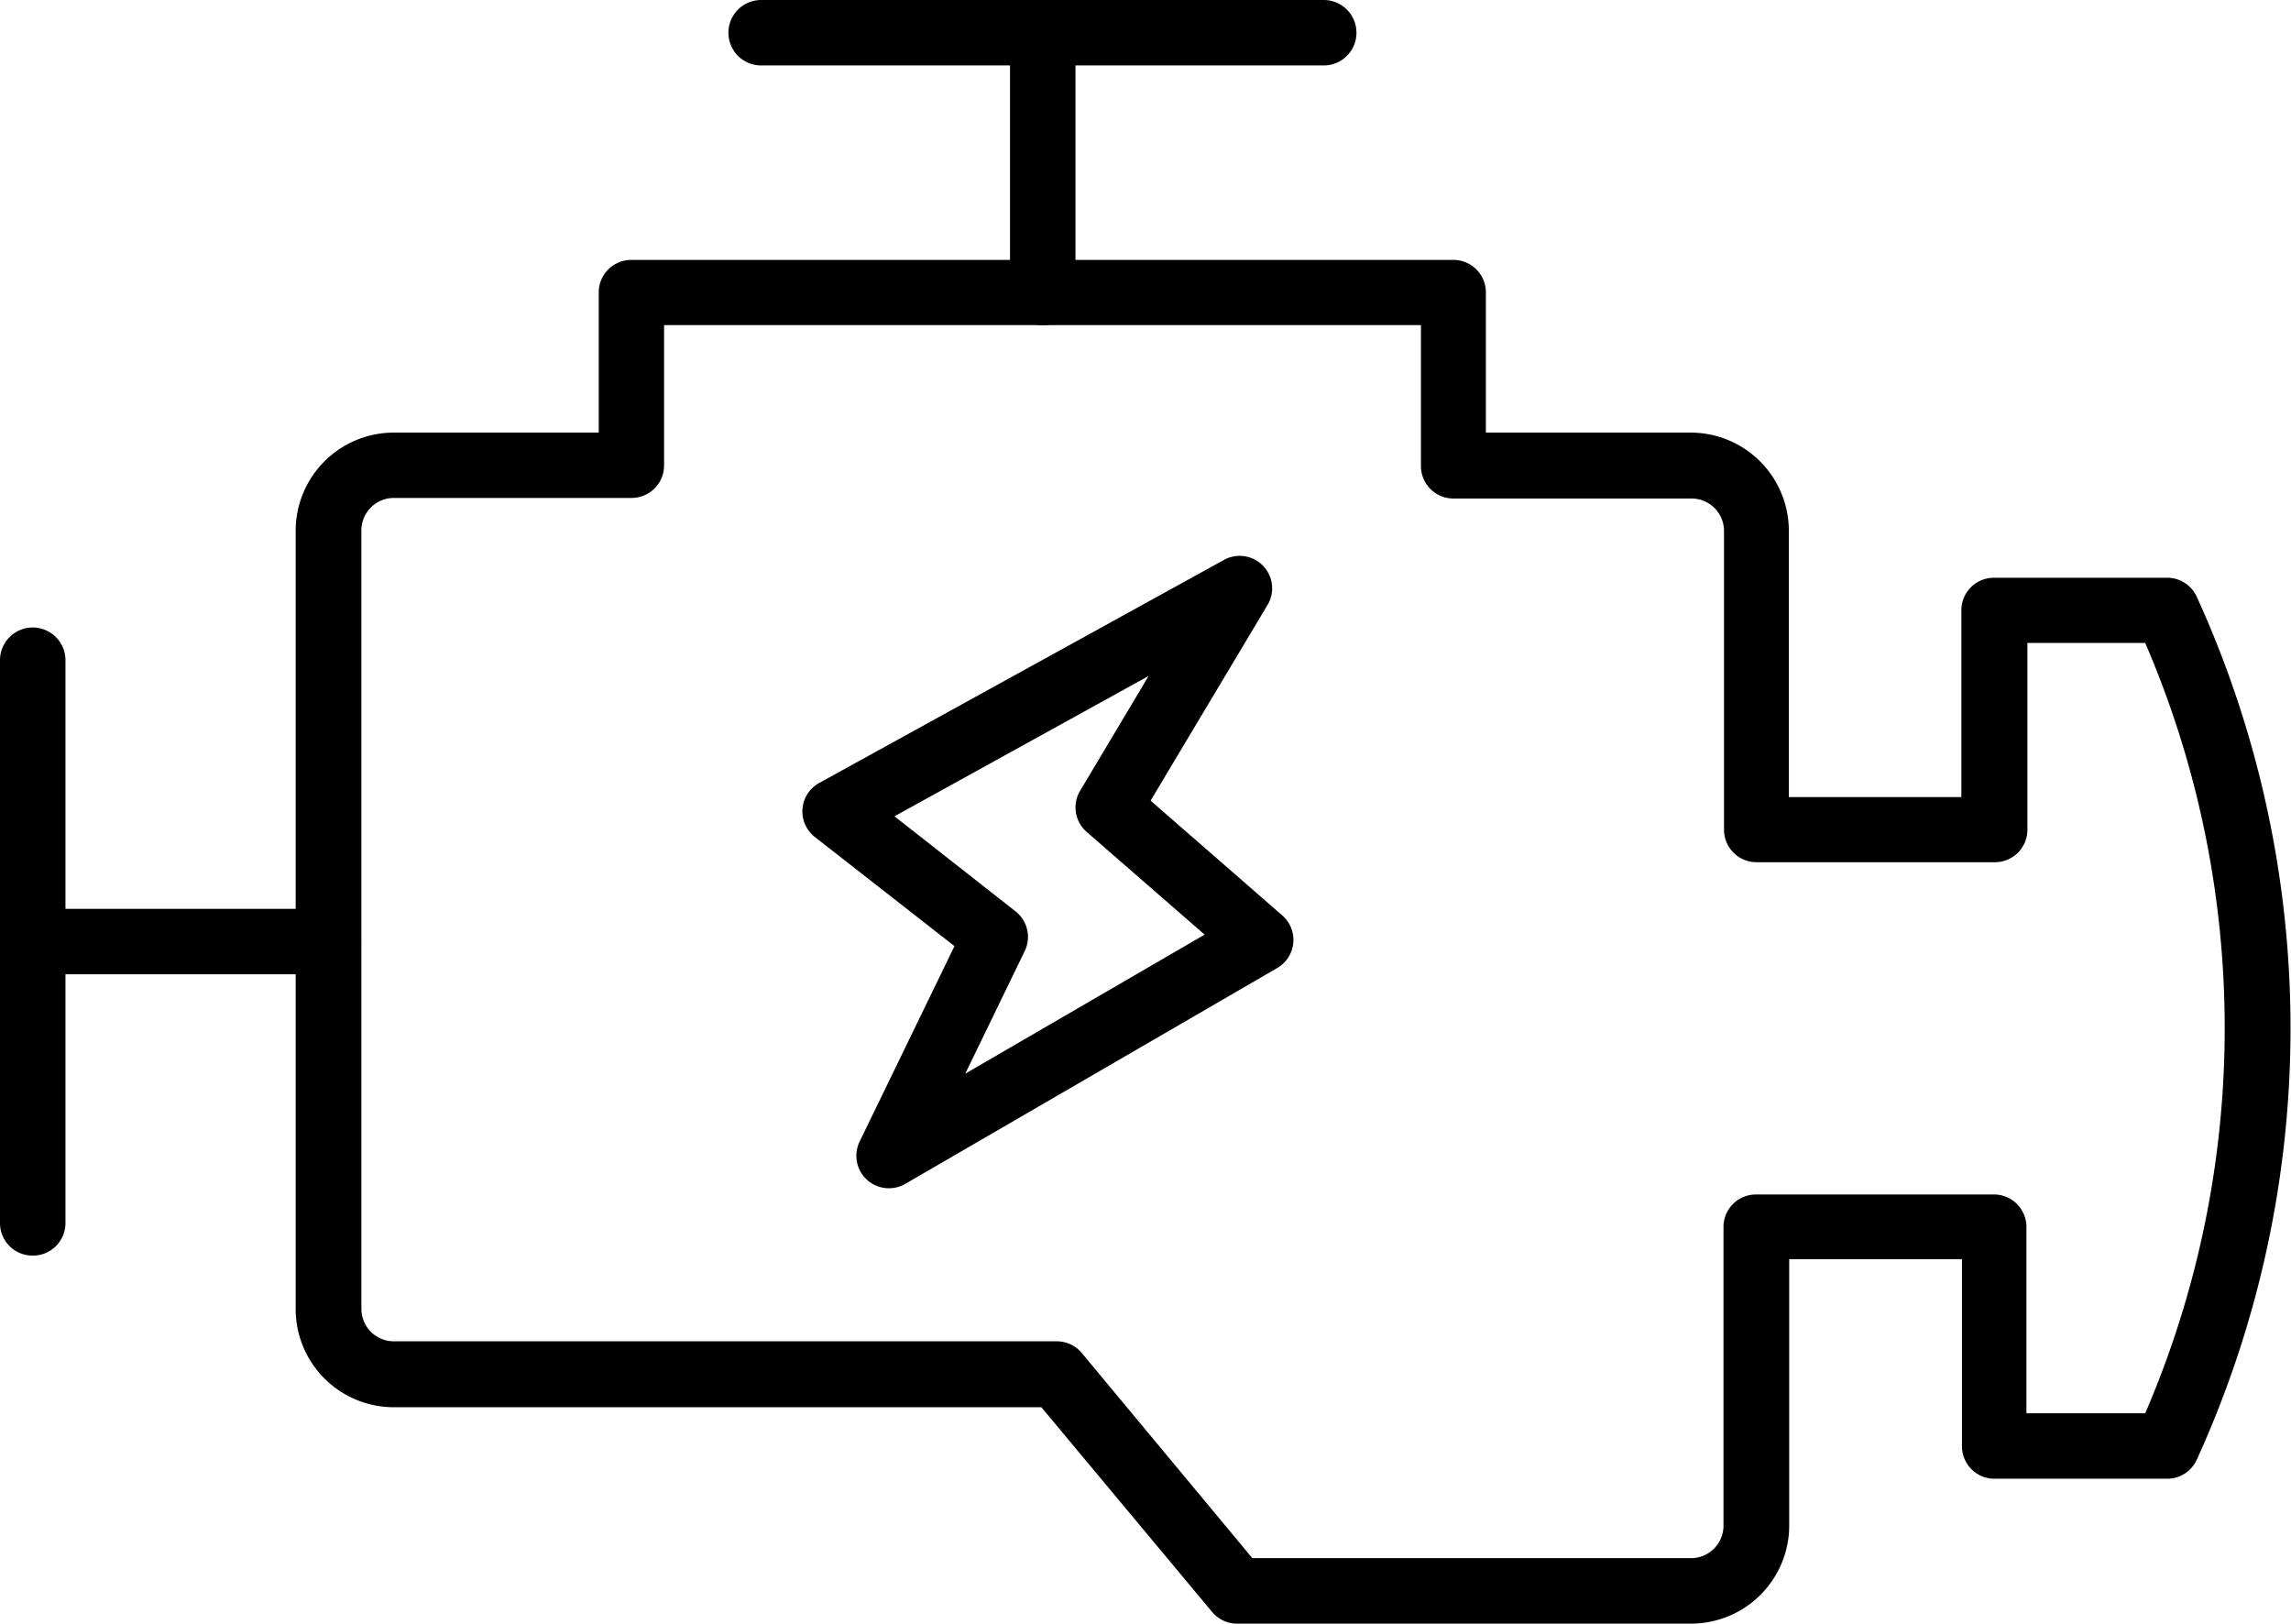
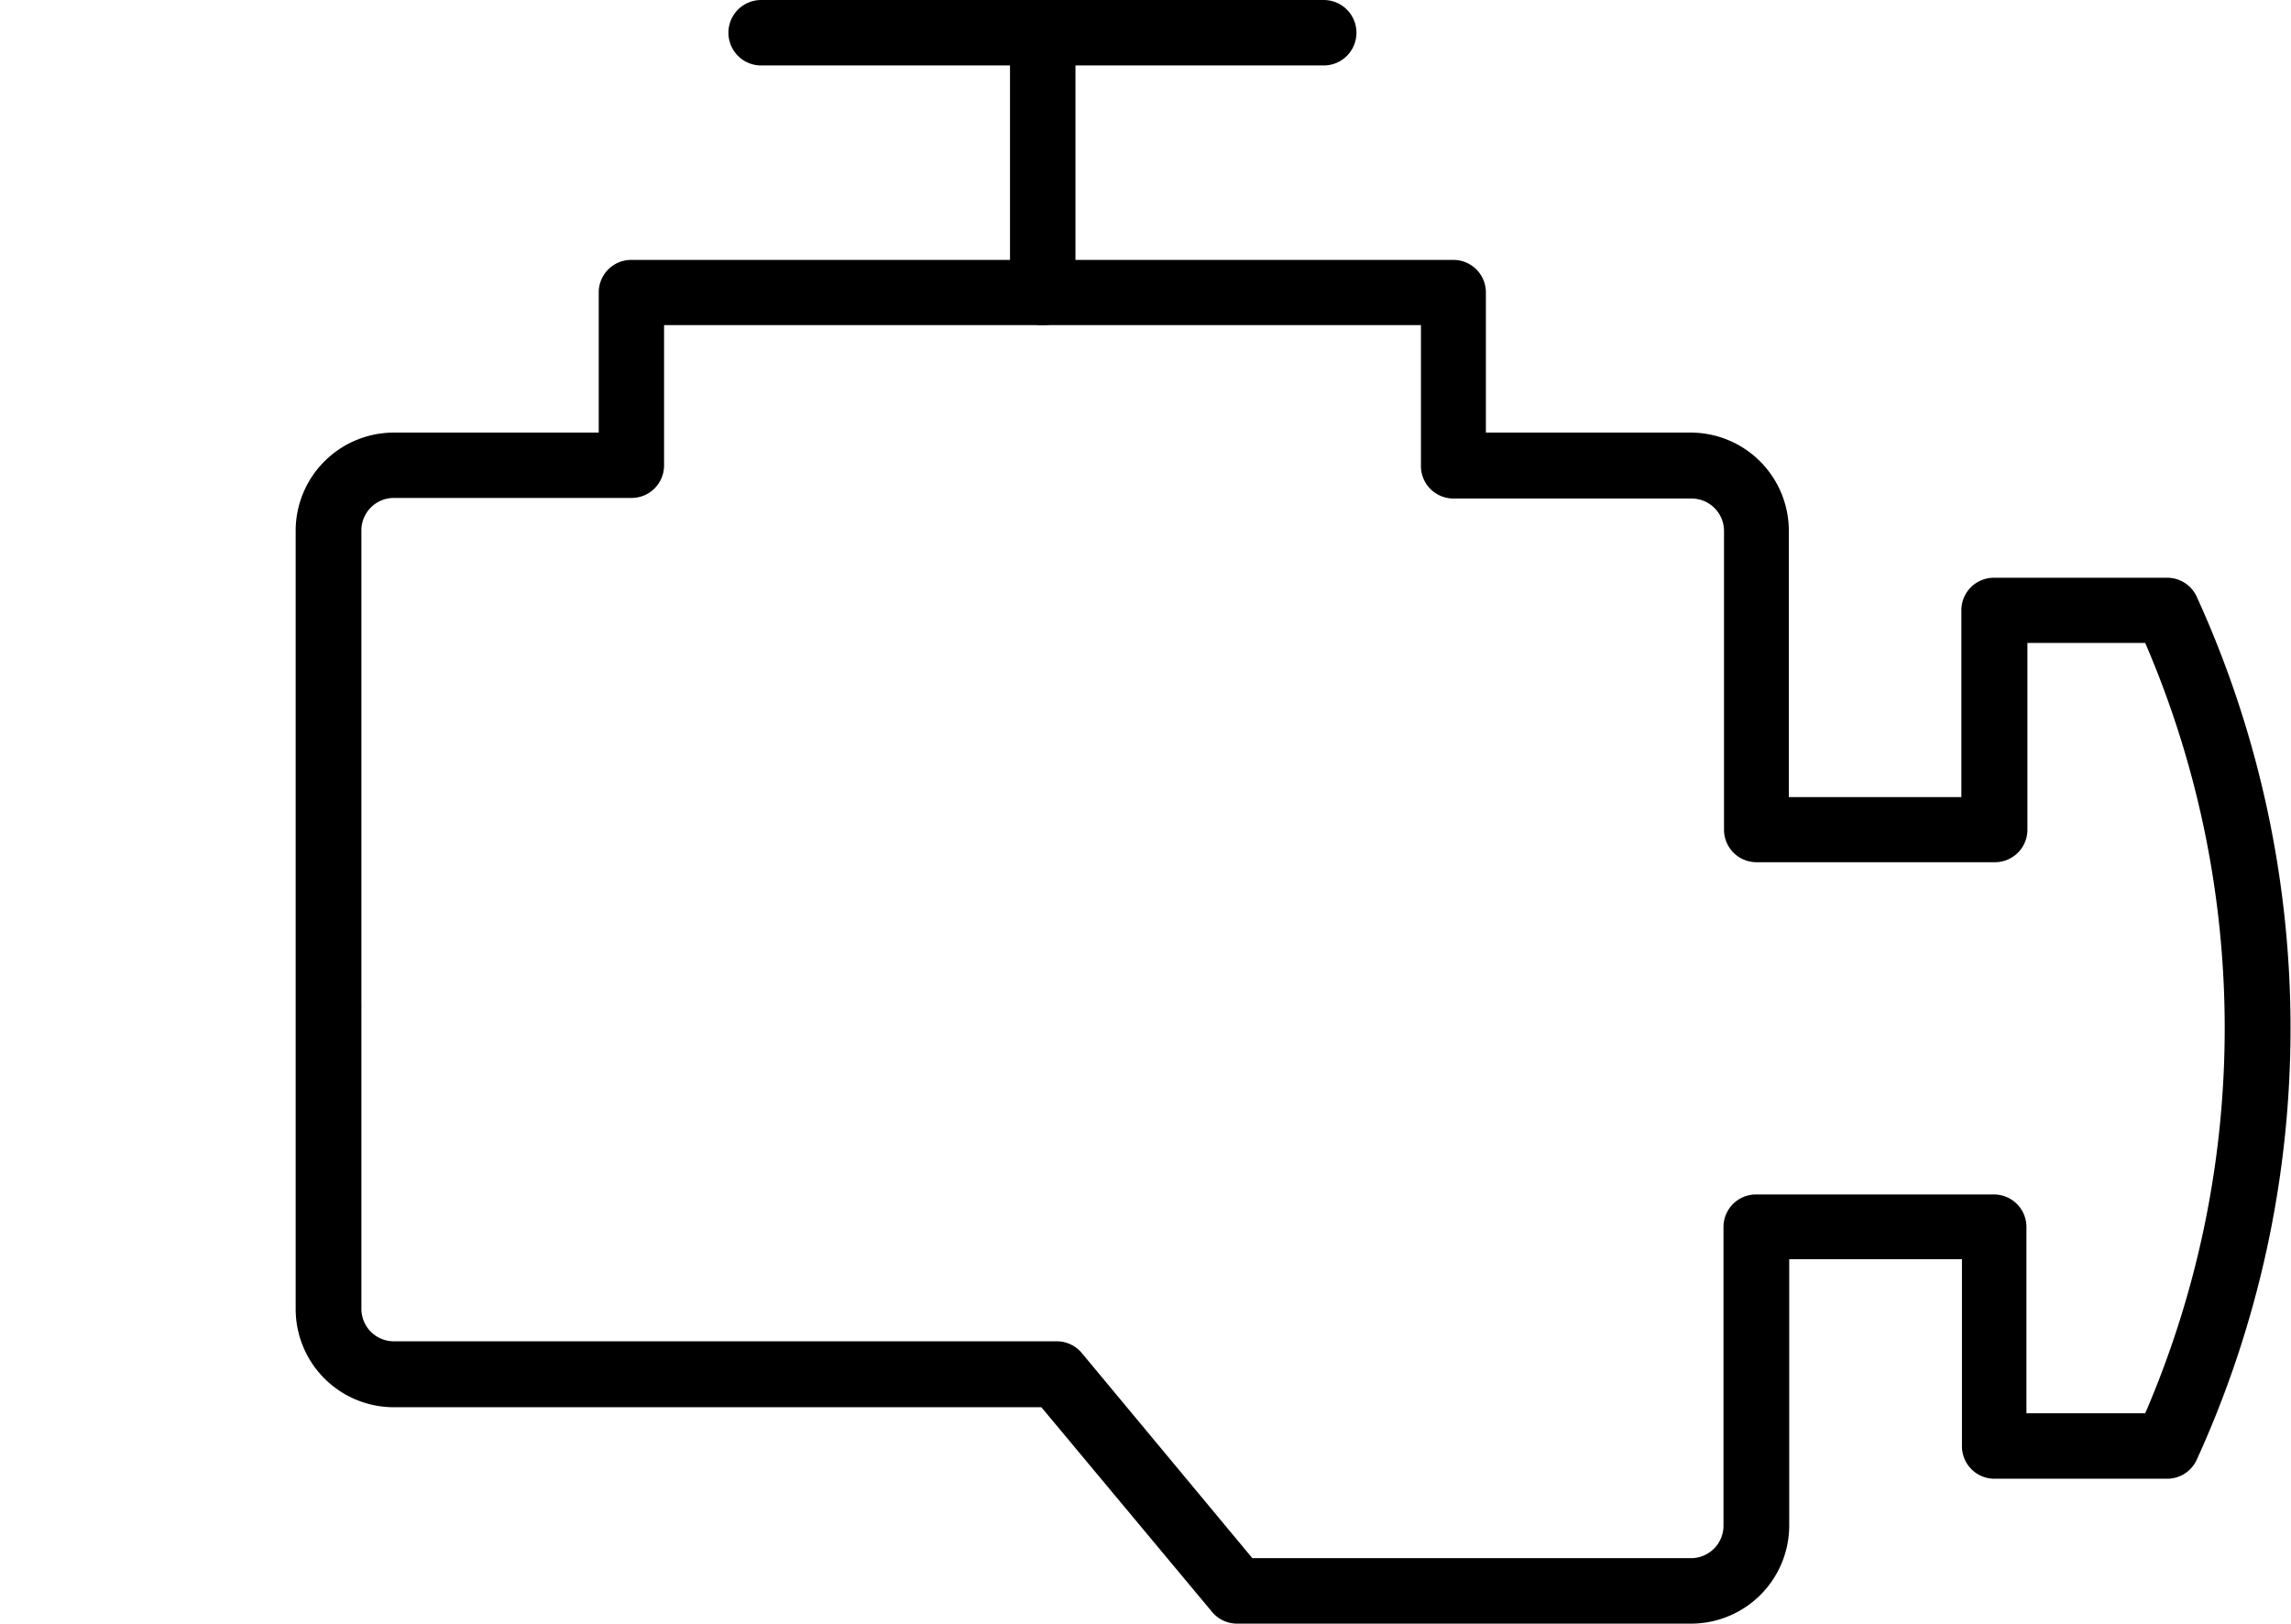
<svg xmlns="http://www.w3.org/2000/svg" width="35.279" height="25" viewBox="0 0 35.279 25">
  <g transform="translate(-2 -12.205)">
    <path d="M32.52,41.139H25.531a.5.5,0,0,1-.387-.181l-2.628-3.151H12.545a1.512,1.512,0,0,1-1.512-1.512V24.314A1.512,1.512,0,0,1,12.545,22.8H15.7V20.641a.5.5,0,0,1,.5-.5H28.861a.5.5,0,0,1,.5.5V22.8h3.153a1.512,1.512,0,0,1,1.512,1.512v4.1h2.657V25.535a.5.5,0,0,1,.5-.5h2.666a.5.5,0,0,1,.462.3,16.006,16.006,0,0,1,0,13.273.5.5,0,0,1-.462.3H37.192a.5.5,0,0,1-.5-.5V35.527H34.032v4.1a1.512,1.512,0,0,1-1.512,1.512Zm-6.755-1.008H32.52a.5.5,0,0,0,.5-.5v-4.6a.5.5,0,0,1,.5-.5h3.665a.5.5,0,0,1,.5.5V37.9h1.829a14.977,14.977,0,0,0,0-11.861H37.7v2.876a.5.5,0,0,1-.5.5H33.528a.5.5,0,0,1-.5-.5v-4.6a.5.5,0,0,0-.5-.5H28.861a.5.5,0,0,1-.5-.5V21.145H16.706v2.161a.5.5,0,0,1-.5.5H12.545a.5.5,0,0,0-.5.5V36.292a.5.5,0,0,0,.5.5H22.752a.5.5,0,0,1,.387.181Z" transform="translate(-4.48 -3.934)" />
    <path d="M33.35,17.212a.5.5,0,0,1-.5-.5v-4a.5.5,0,0,1,1.008,0v4A.5.5,0,0,1,33.35,17.212Z" transform="translate(-15.297)" />
    <path d="M33.42,13.213H24.757a.5.5,0,1,1,0-1.008H33.42a.5.5,0,0,1,0,1.008Z" transform="translate(-11.036 0)" />
-     <path d="M7.057,40.974H2.5a.5.5,0,0,1,0-1.008H7.057a.5.5,0,0,1,0,1.008Z" transform="translate(0 -13.767)" />
-     <path d="M2.5,41.044a.5.5,0,0,1-.5-.5V31.877a.5.5,0,0,1,1.008,0V40.54A.5.5,0,0,1,2.5,41.044Z" transform="translate(0 -9.506)" />
-     <path d="M27.849,38.928A.5.5,0,0,1,27.4,38.2l1.456-3L26.71,33.523a.5.5,0,0,1,.068-.838l6.216-3.425a.5.5,0,0,1,.675.7l-1.793,3L33.9,34.724a.5.5,0,0,1-.079.816L28.1,38.86a.5.5,0,0,1-.253.068Zm.083-5.727,1.862,1.462a.5.5,0,0,1,.142.617l-.914,1.884,3.686-2.141-1.815-1.58a.5.5,0,0,1-.1-.639l1.053-1.764Z" transform="translate(-12.158 -8.427)" />
+     <path d="M7.057,40.974H2.5H7.057a.5.5,0,0,1,0,1.008Z" transform="translate(0 -13.767)" />
  </g>
</svg>